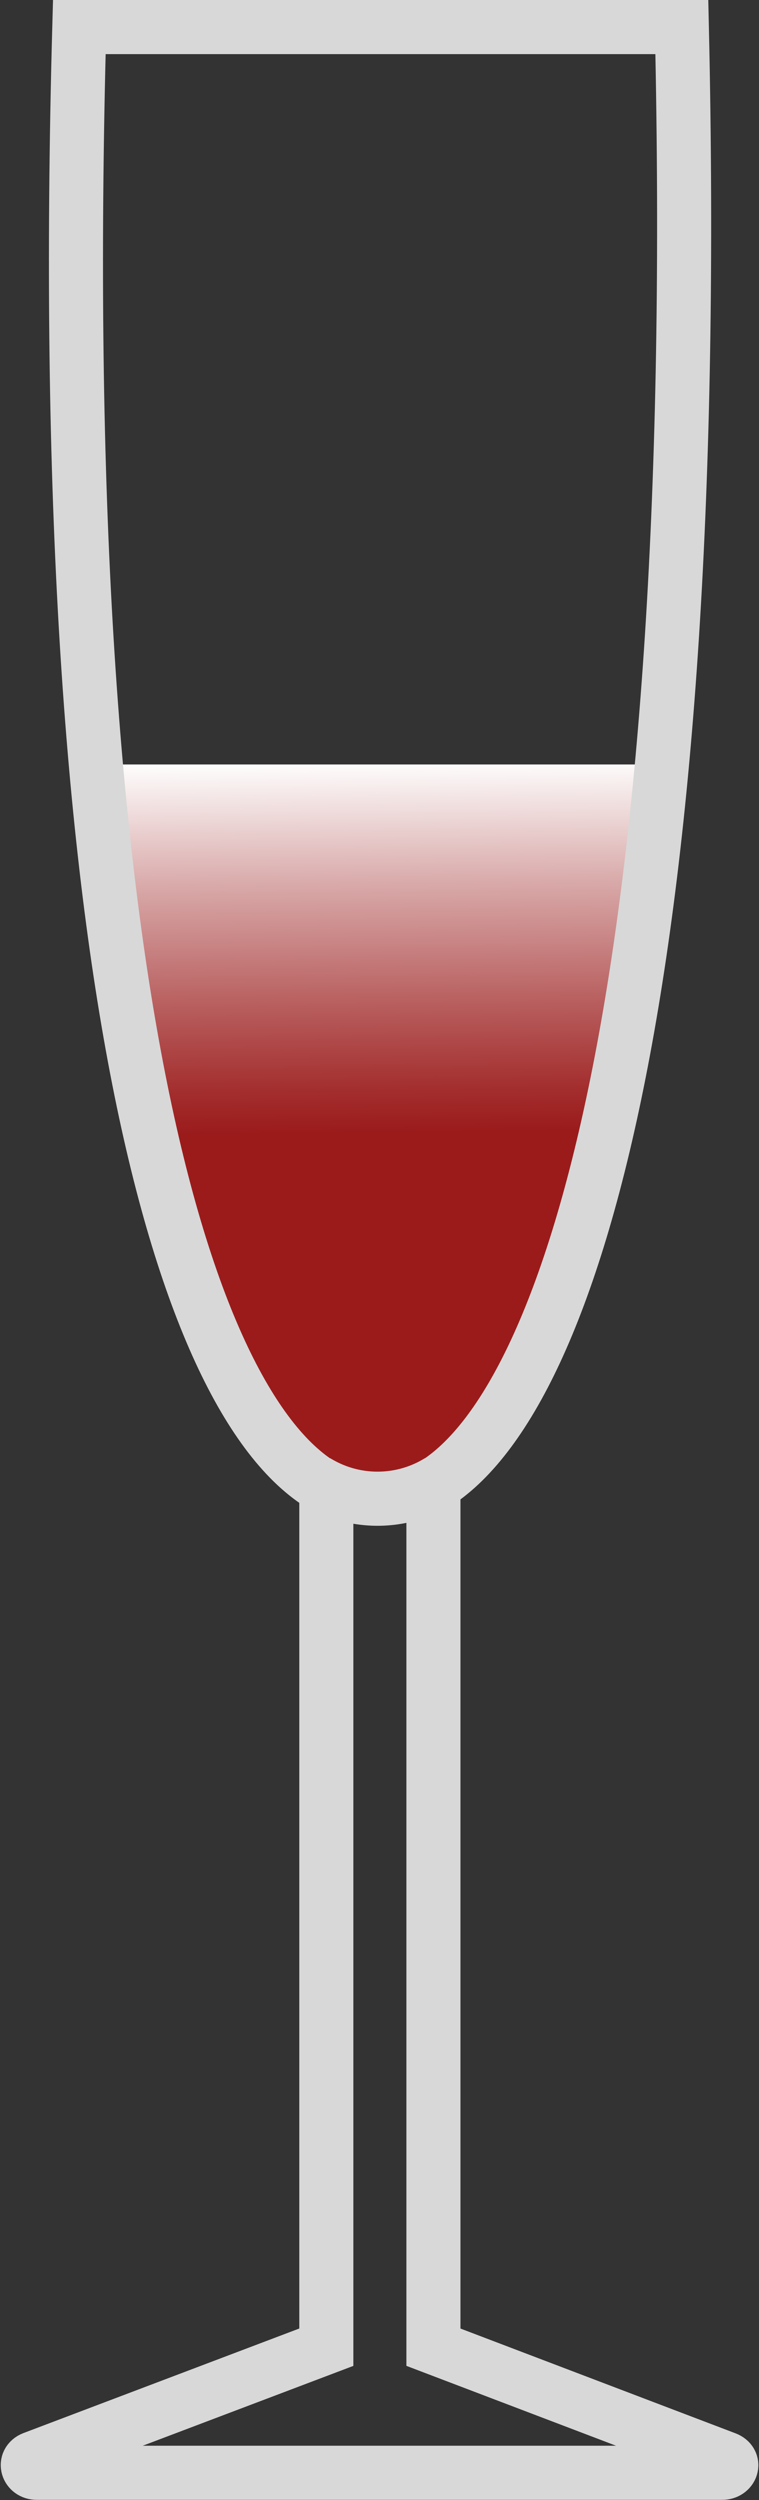
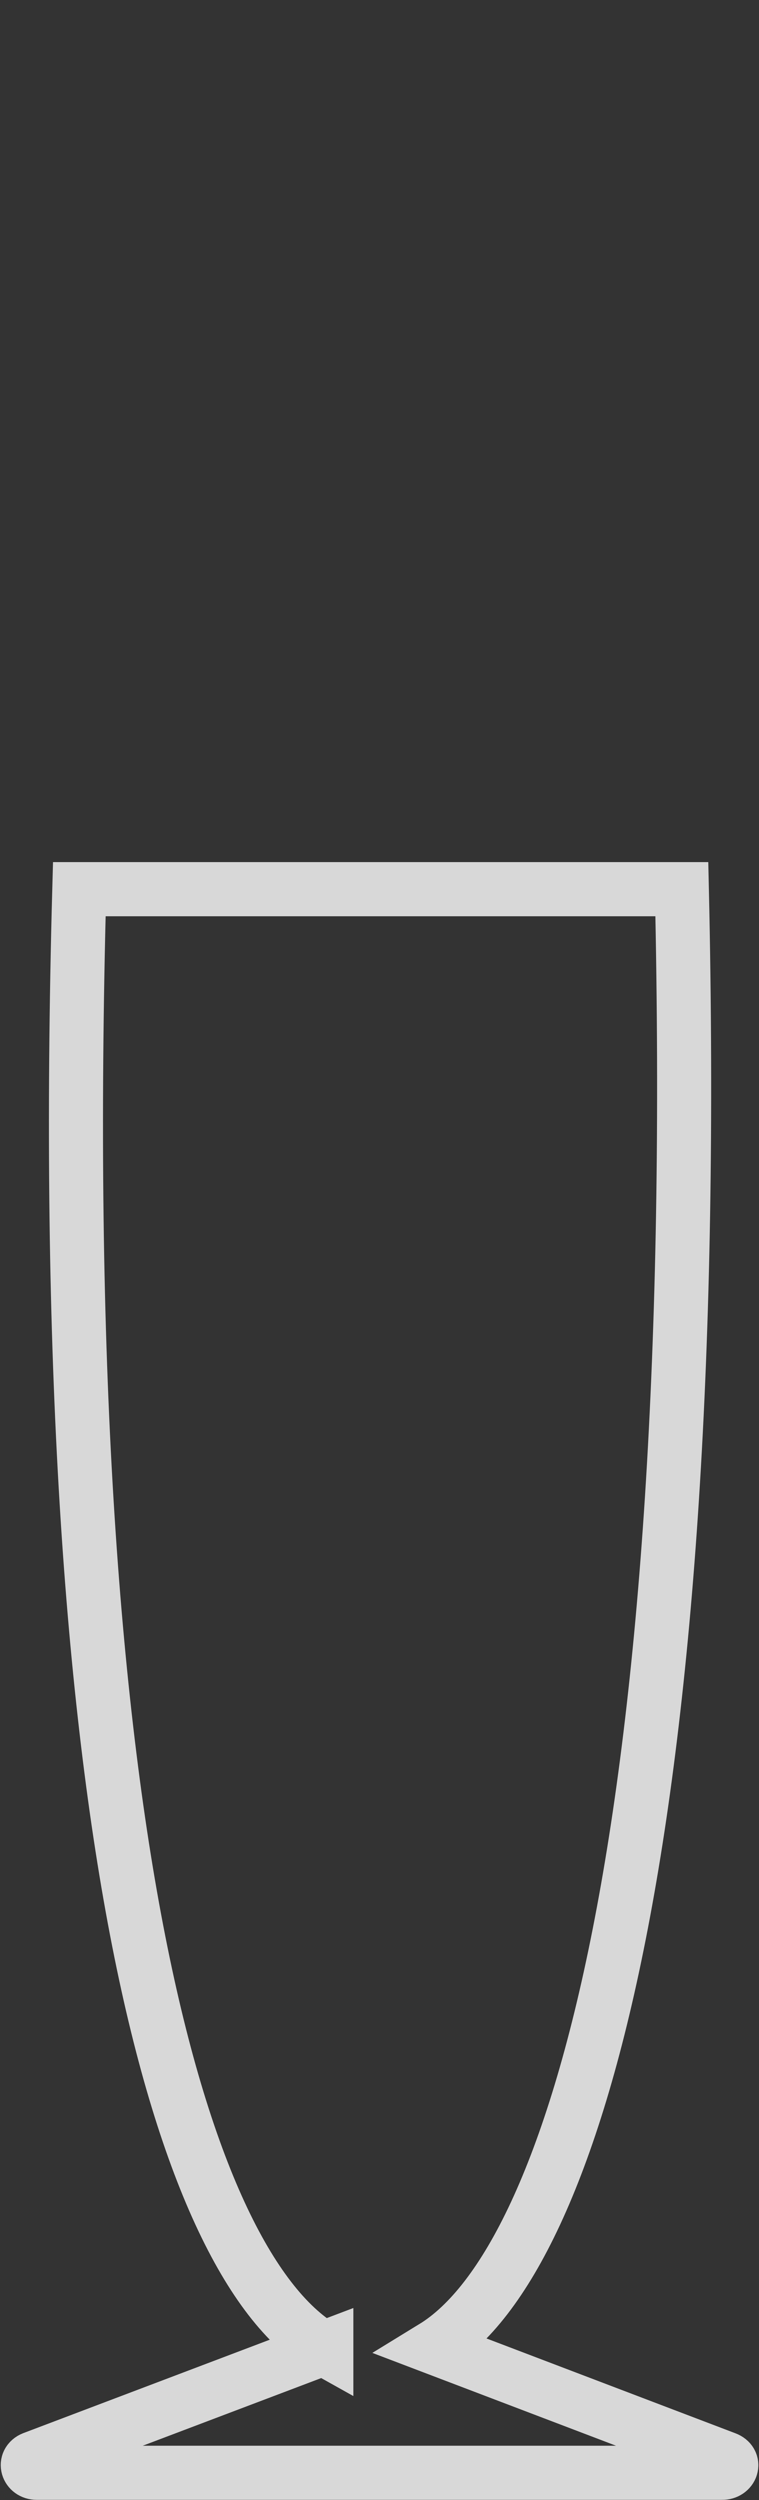
<svg xmlns="http://www.w3.org/2000/svg" width="14.039" height="46.183" viewBox="0 0 14.039 46.183">
  <rect x="0" y="0" width="14.039" height="46.183" fill="#333333" stroke="none" />
  <defs>
    <linearGradient id="linear-gradient" x1="0.5" y1="0.001" x2="0.504" y2="0.506" gradientUnits="objectBoundingBox">
      <stop offset="0" stop-color="#fff" />
      <stop offset="0.35" stop-color="#d7a5a5" />
      <stop offset="0.67" stop-color="#b75b5b" />
      <stop offset="0.89" stop-color="#a32d2d" />
      <stop offset="1" stop-color="#9b1b1b" />
    </linearGradient>
  </defs>
  <g id="Groupe_2345" data-name="Groupe 2345" transform="translate(-1519.374 -695.273)">
-     <path id="Tracé_4002" data-name="Tracé 4002" d="M62.149,750.448h0c-2.236,0-4.633-4.259-5.1-13.428H67.176C66.595,746.7,64.385,750.448,62.149,750.448Z" transform="translate(1464.324 -27.625)" fill="url(#linear-gradient)" />
-     <path id="Tracé_4003" data-name="Tracé 4003" d="M67.659,760.858,62.25,758.8h0V742.874c2.65-1.622,4.982-9.745,4.595-26.934H55.7c-.478,17.338,1.887,25.493,4.569,26.986V758.8l-5.428,2.055c-.162.065-.1.265.071.265H67.588C67.762,761.123,67.834,760.923,67.659,760.858Z" transform="translate(1465.141 -20.167)" fill="none" stroke="#d8d8d8" stroke-miterlimit="10" stroke-width="1" />
-     <path id="Tracé_4004" data-name="Tracé 4004" d="M63,757.51a2.165,2.165,0,0,0,2.275,0" transform="translate(1462.22 -34.874)" fill="none" stroke="#d8d8d8" stroke-miterlimit="10" stroke-width="1" />
+     <path id="Tracé_4003" data-name="Tracé 4003" d="M67.659,760.858,62.25,758.8h0c2.65-1.622,4.982-9.745,4.595-26.934H55.7c-.478,17.338,1.887,25.493,4.569,26.986V758.8l-5.428,2.055c-.162.065-.1.265.071.265H67.588C67.762,761.123,67.834,760.923,67.659,760.858Z" transform="translate(1465.141 -20.167)" fill="none" stroke="#d8d8d8" stroke-miterlimit="10" stroke-width="1" />
  </g>
</svg>